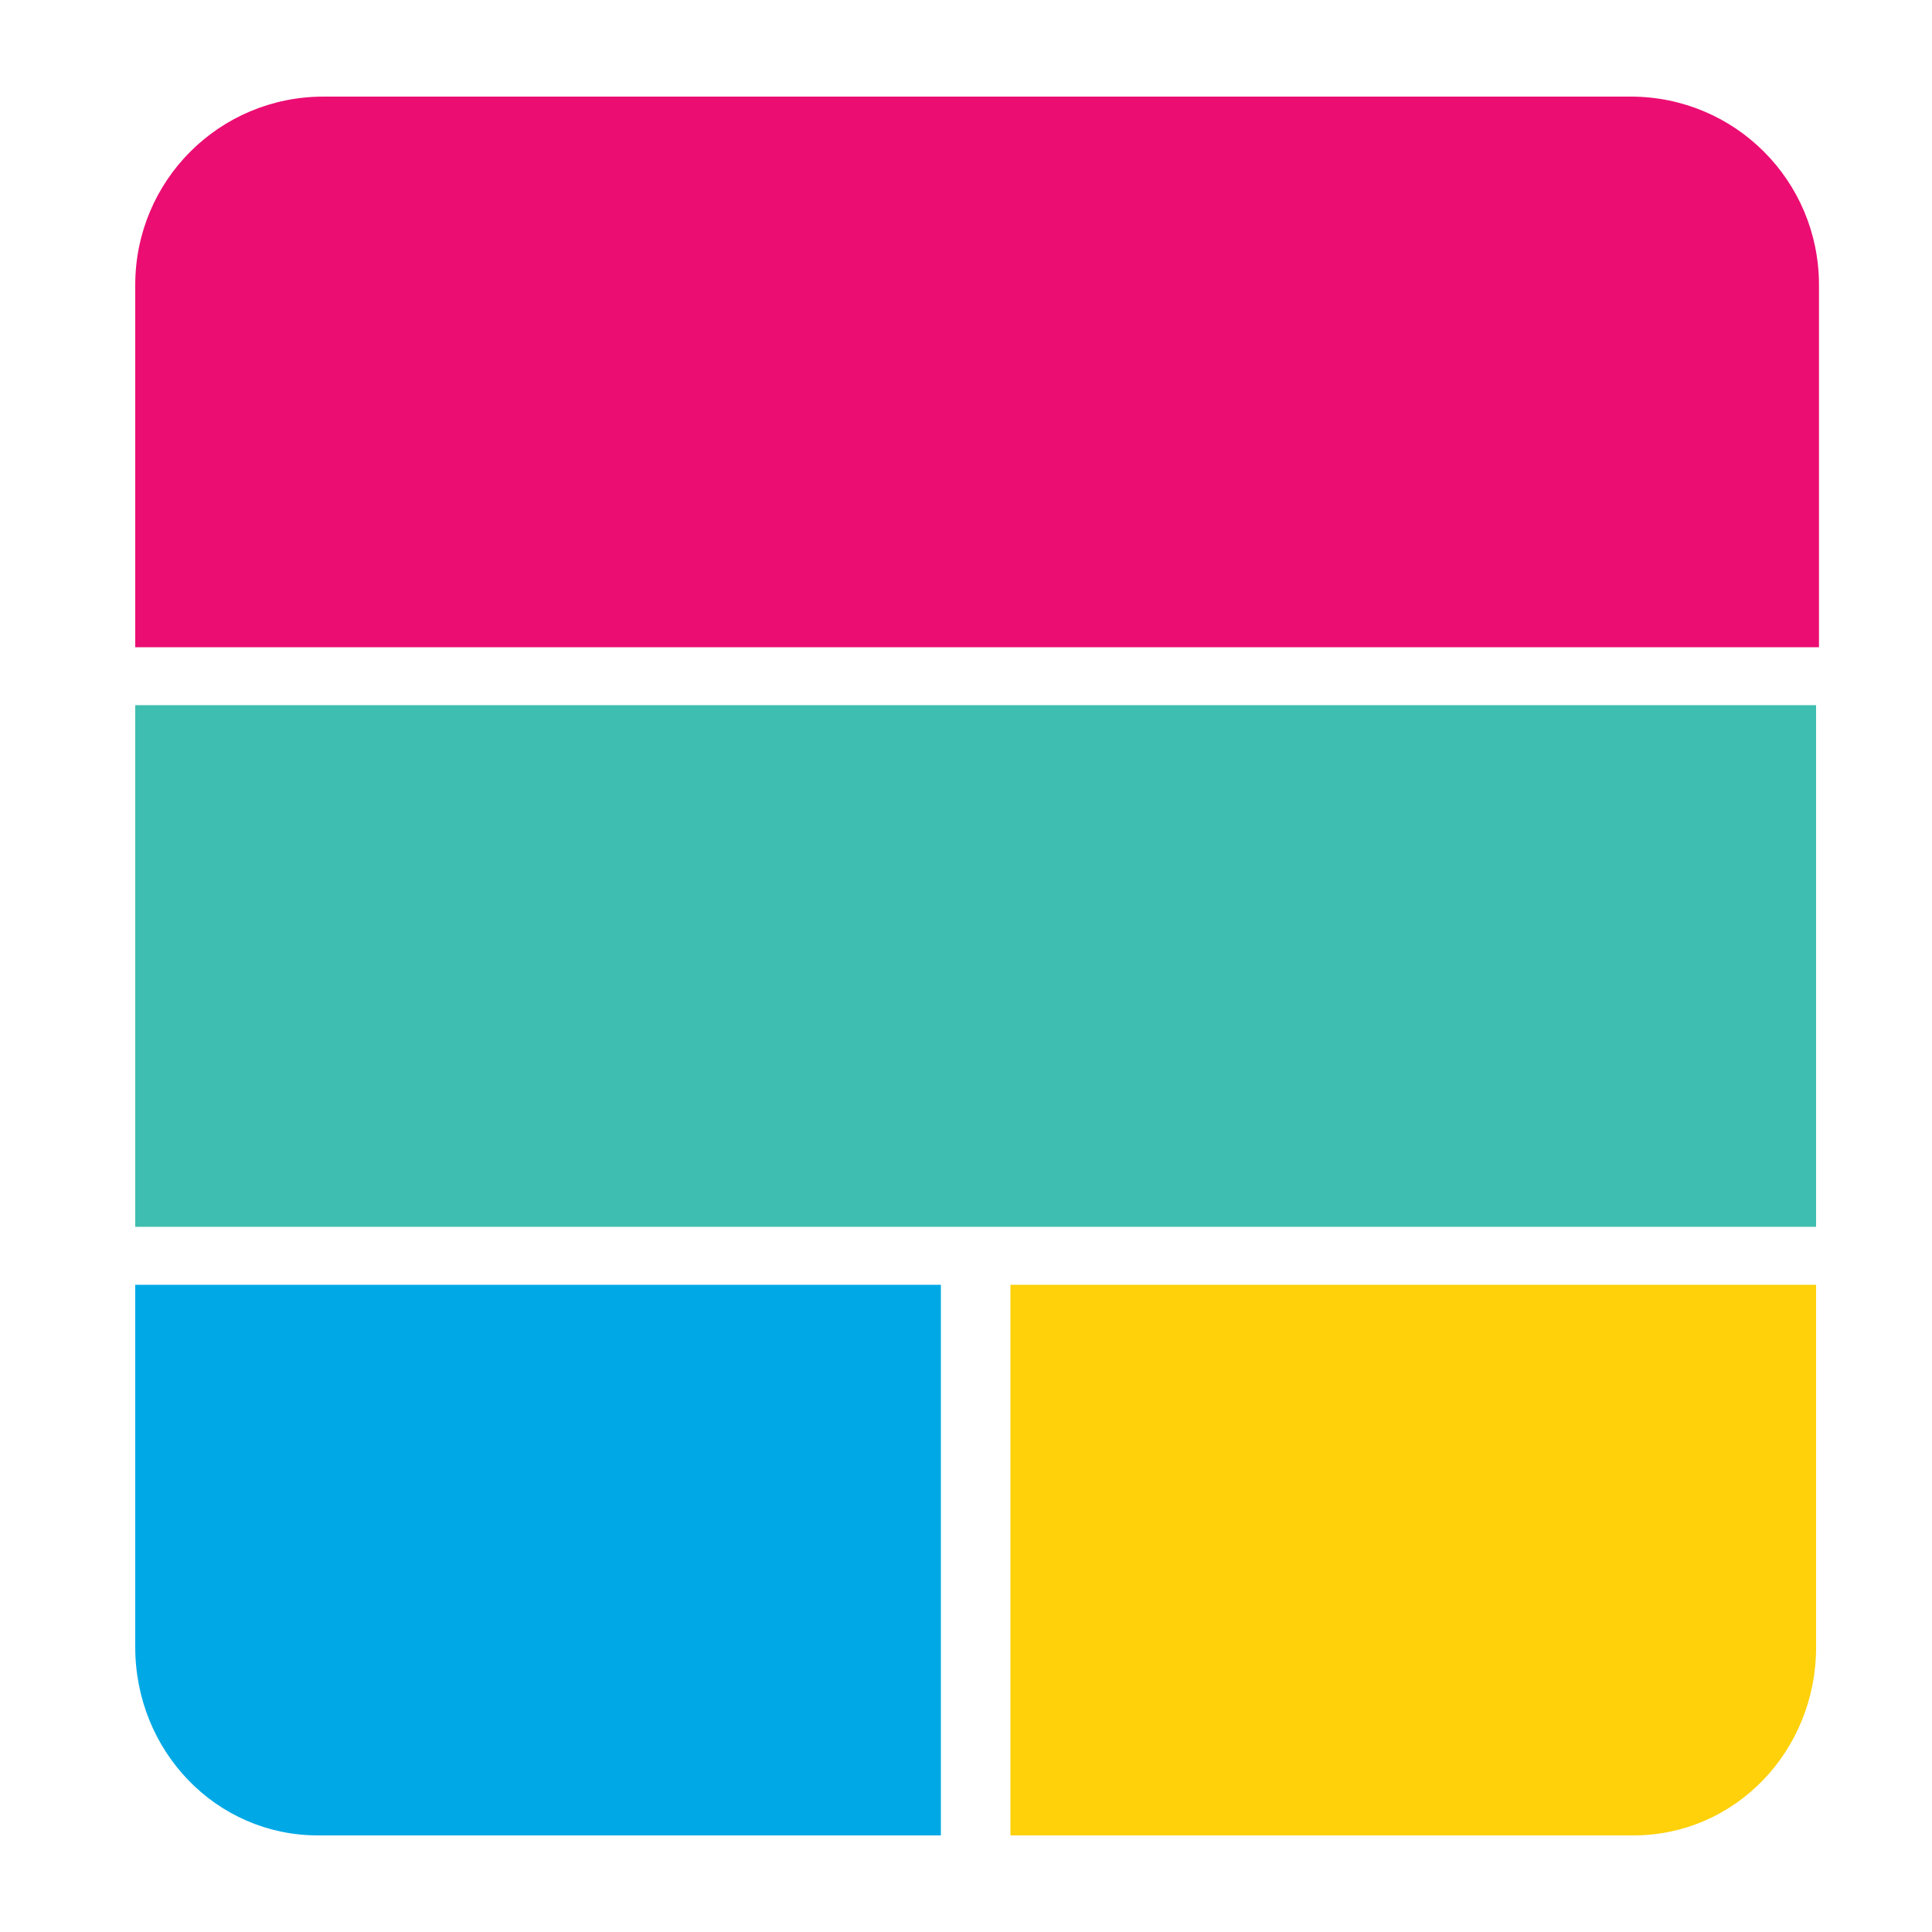
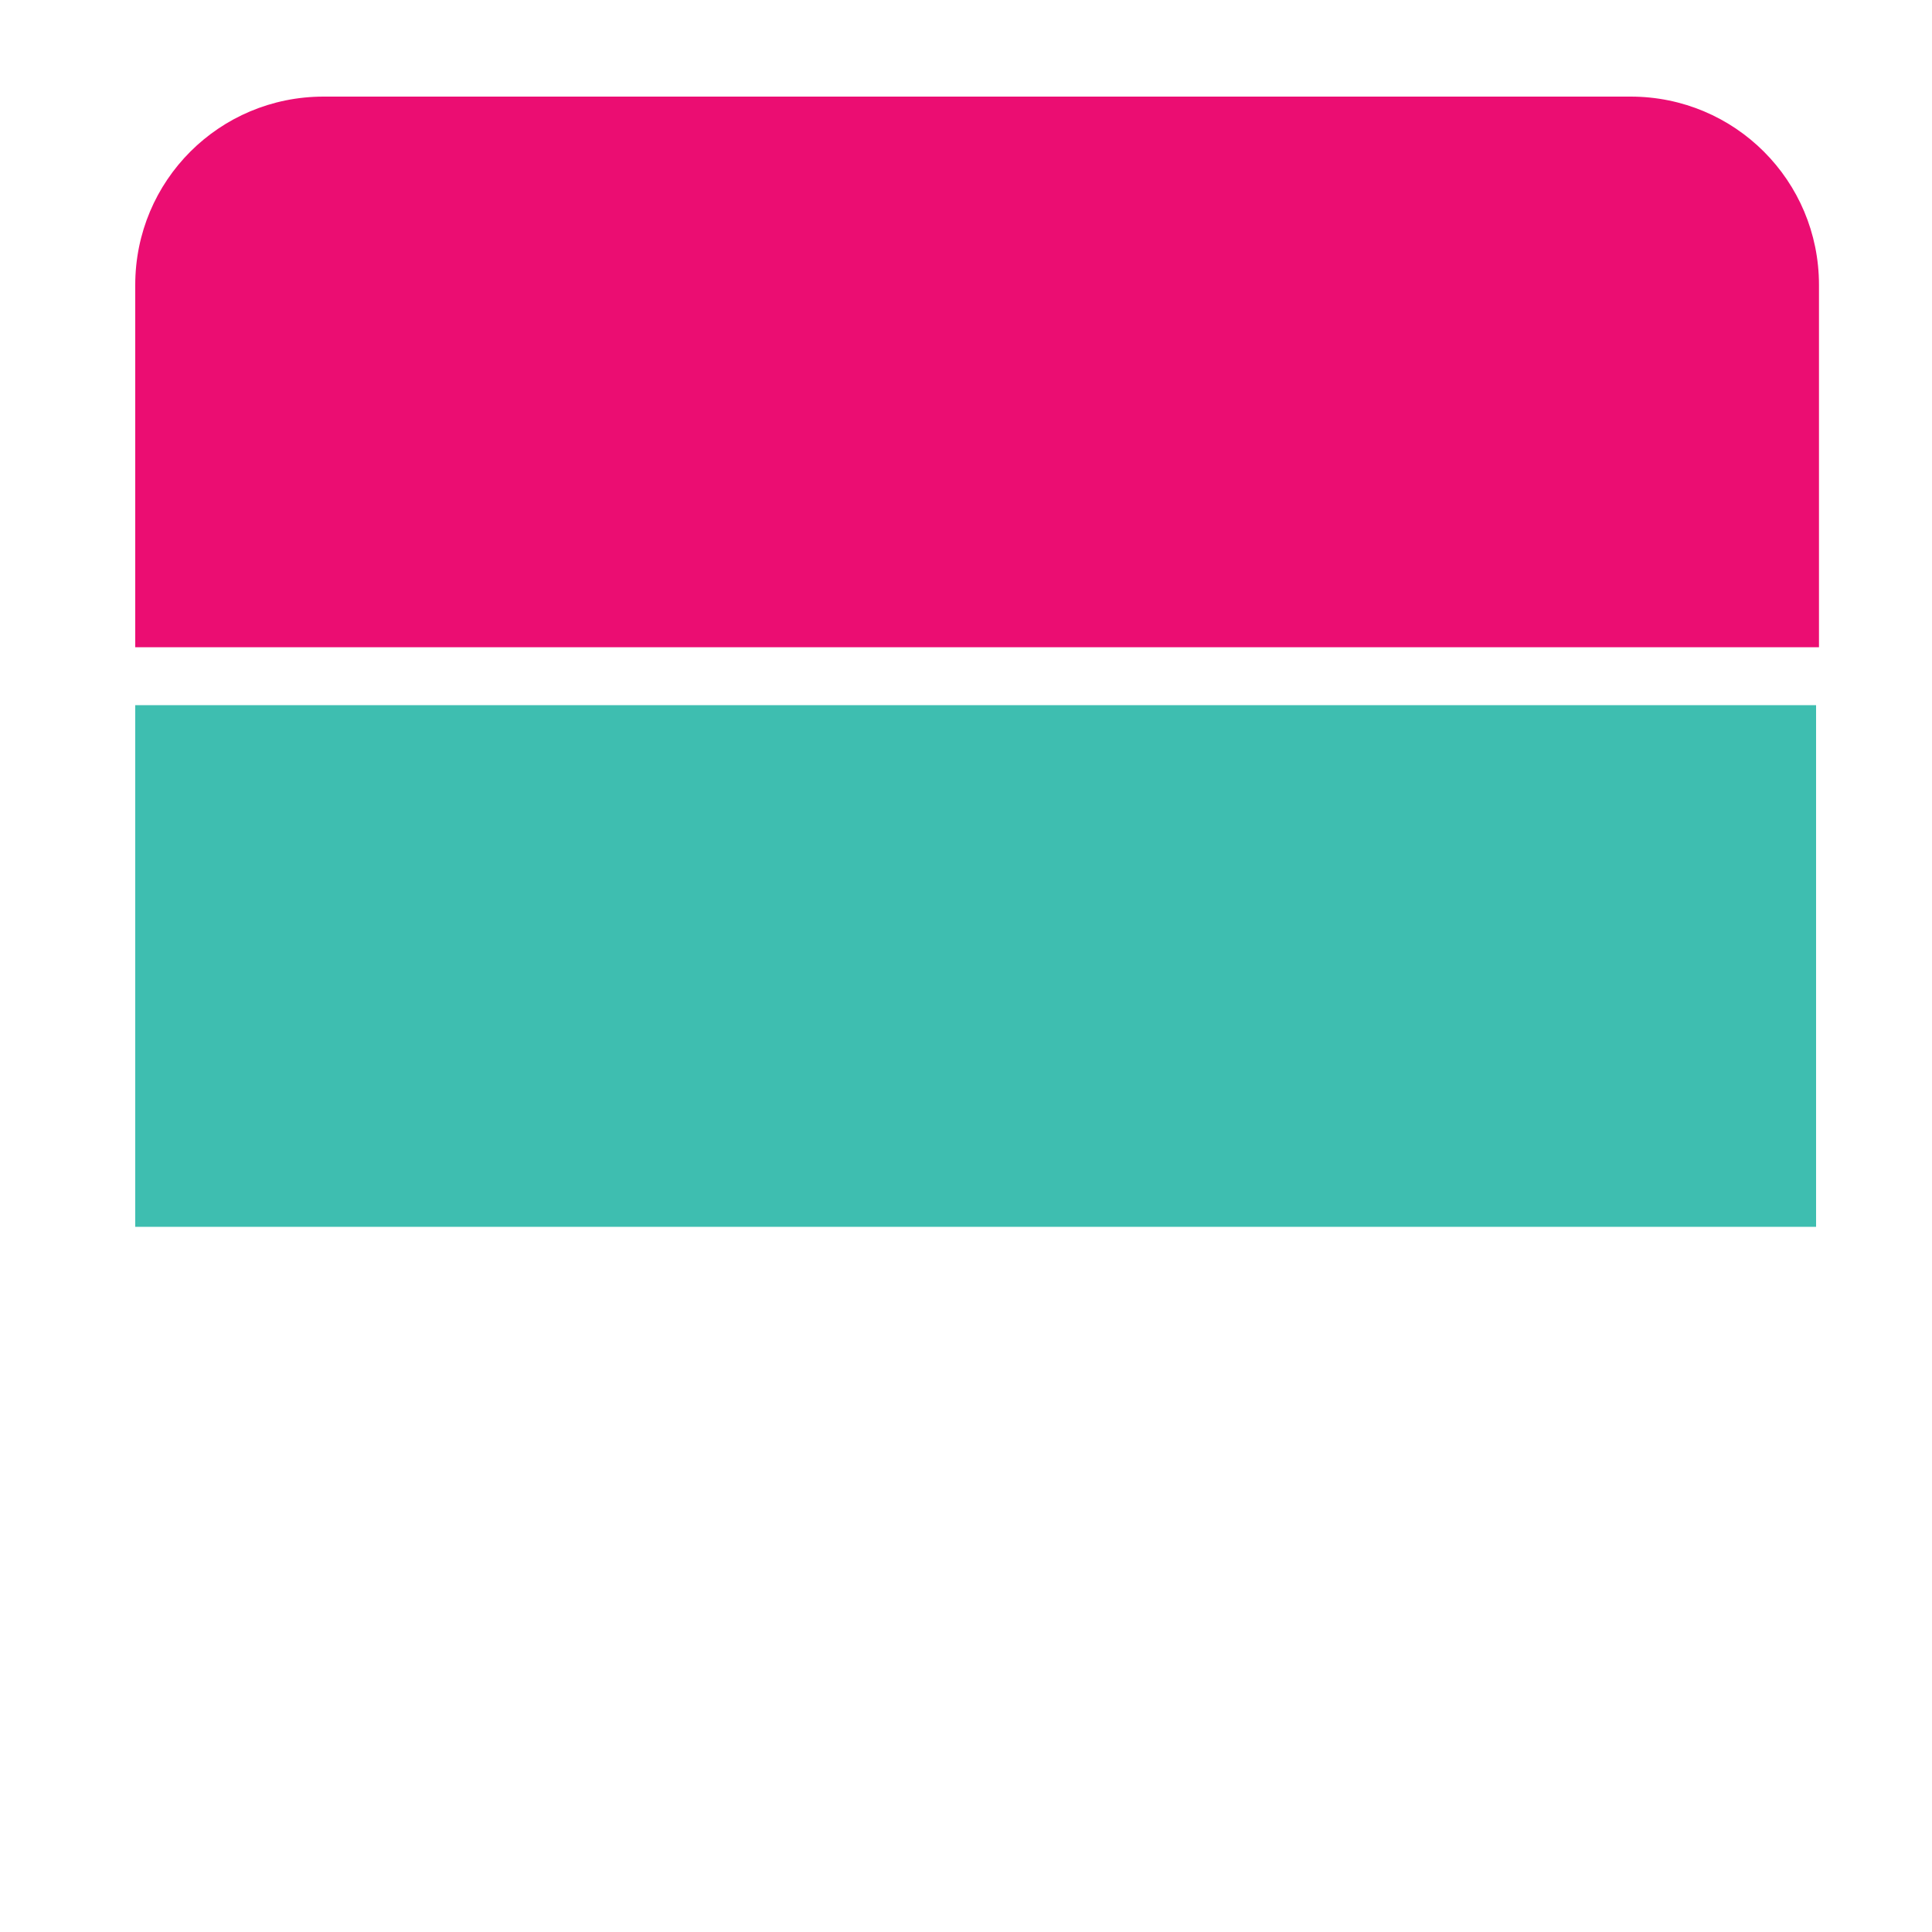
<svg xmlns="http://www.w3.org/2000/svg" width="100" height="100" viewBox="0 0 100 100" fill="none">
  <path fill-rule="evenodd" clip-rule="evenodd" d="M7 14.75C7 9.35 11.35 5 16.75 5H84.4C89.8 5 94.15 9.35 94.15 14.75V33.5H7V14.75Z" fill="#EB0D72" />
-   <path fill-rule="evenodd" clip-rule="evenodd" d="M7 66.5H48.7V95H16.45C11.2 95 7 90.65 7 85.25V66.5Z" fill="#00A9E5" />
-   <path fill-rule="evenodd" clip-rule="evenodd" d="M52.301 66.5H94.001V85.25C94.001 90.65 89.801 95 84.551 95H52.301V66.5Z" fill="#FED10A" />
  <path fill-rule="evenodd" clip-rule="evenodd" d="M7 36.5H94V63.5H7V36.5Z" fill="#3EBEB0" />
</svg>